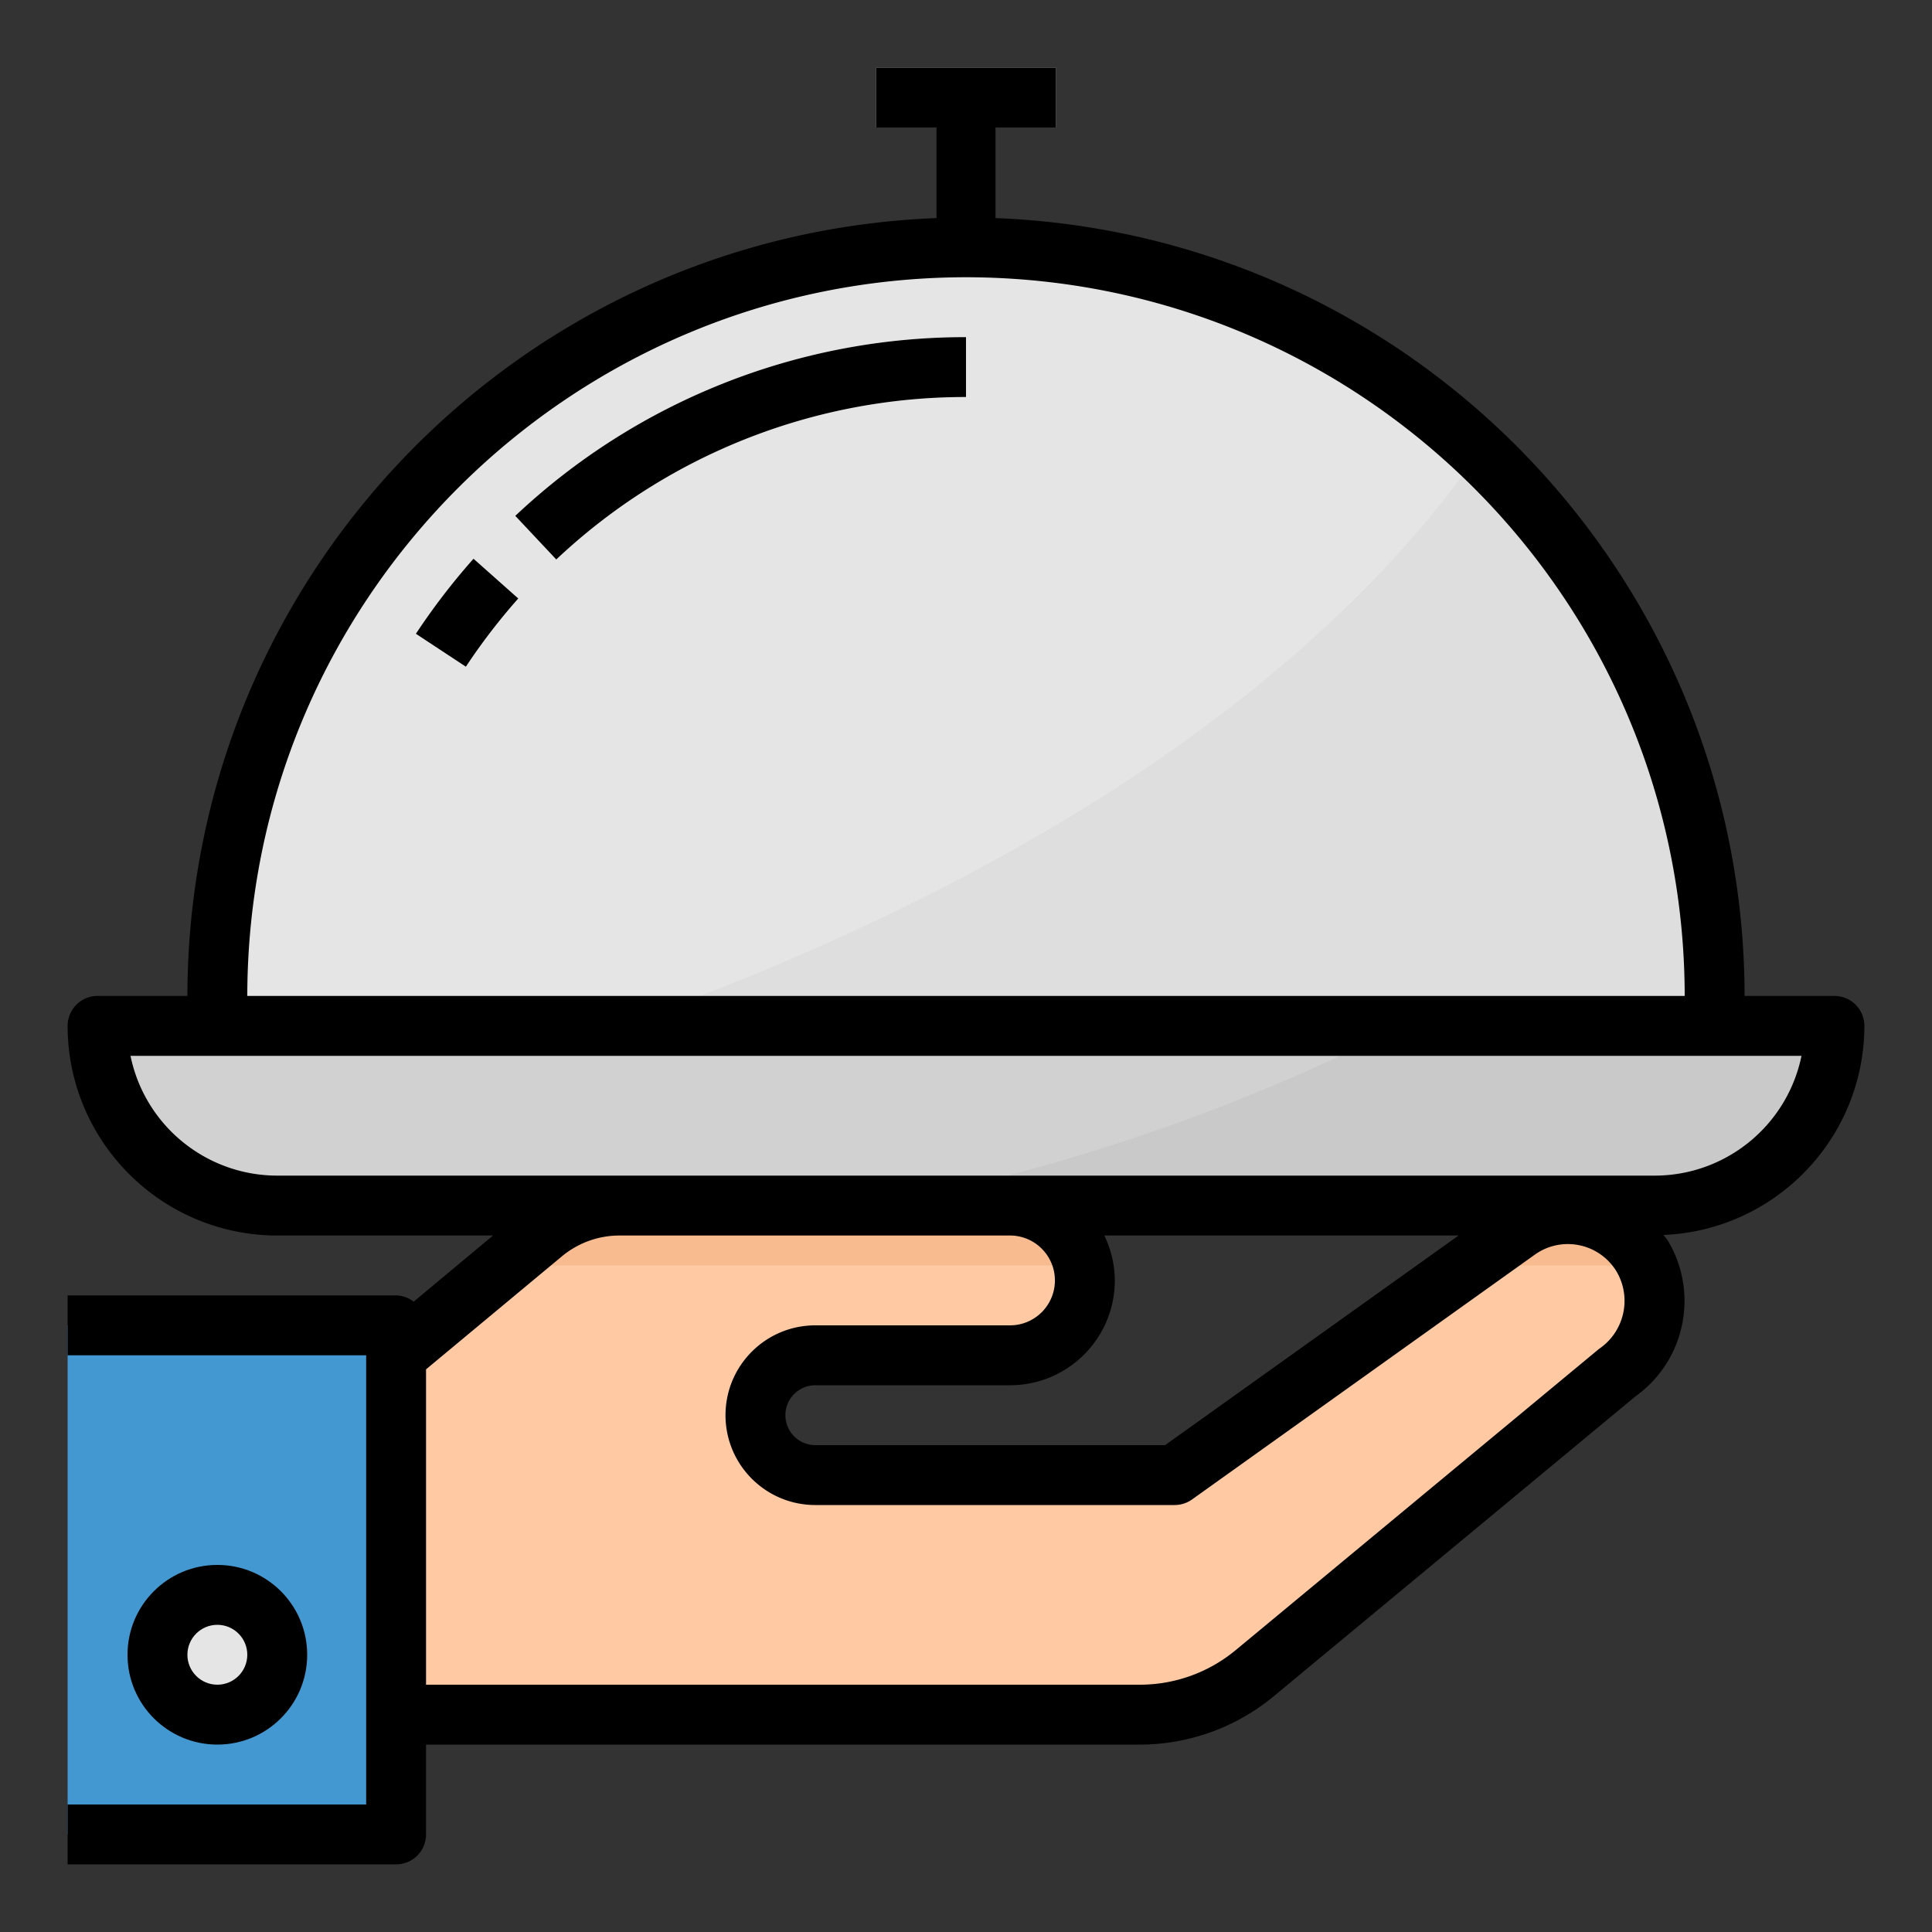
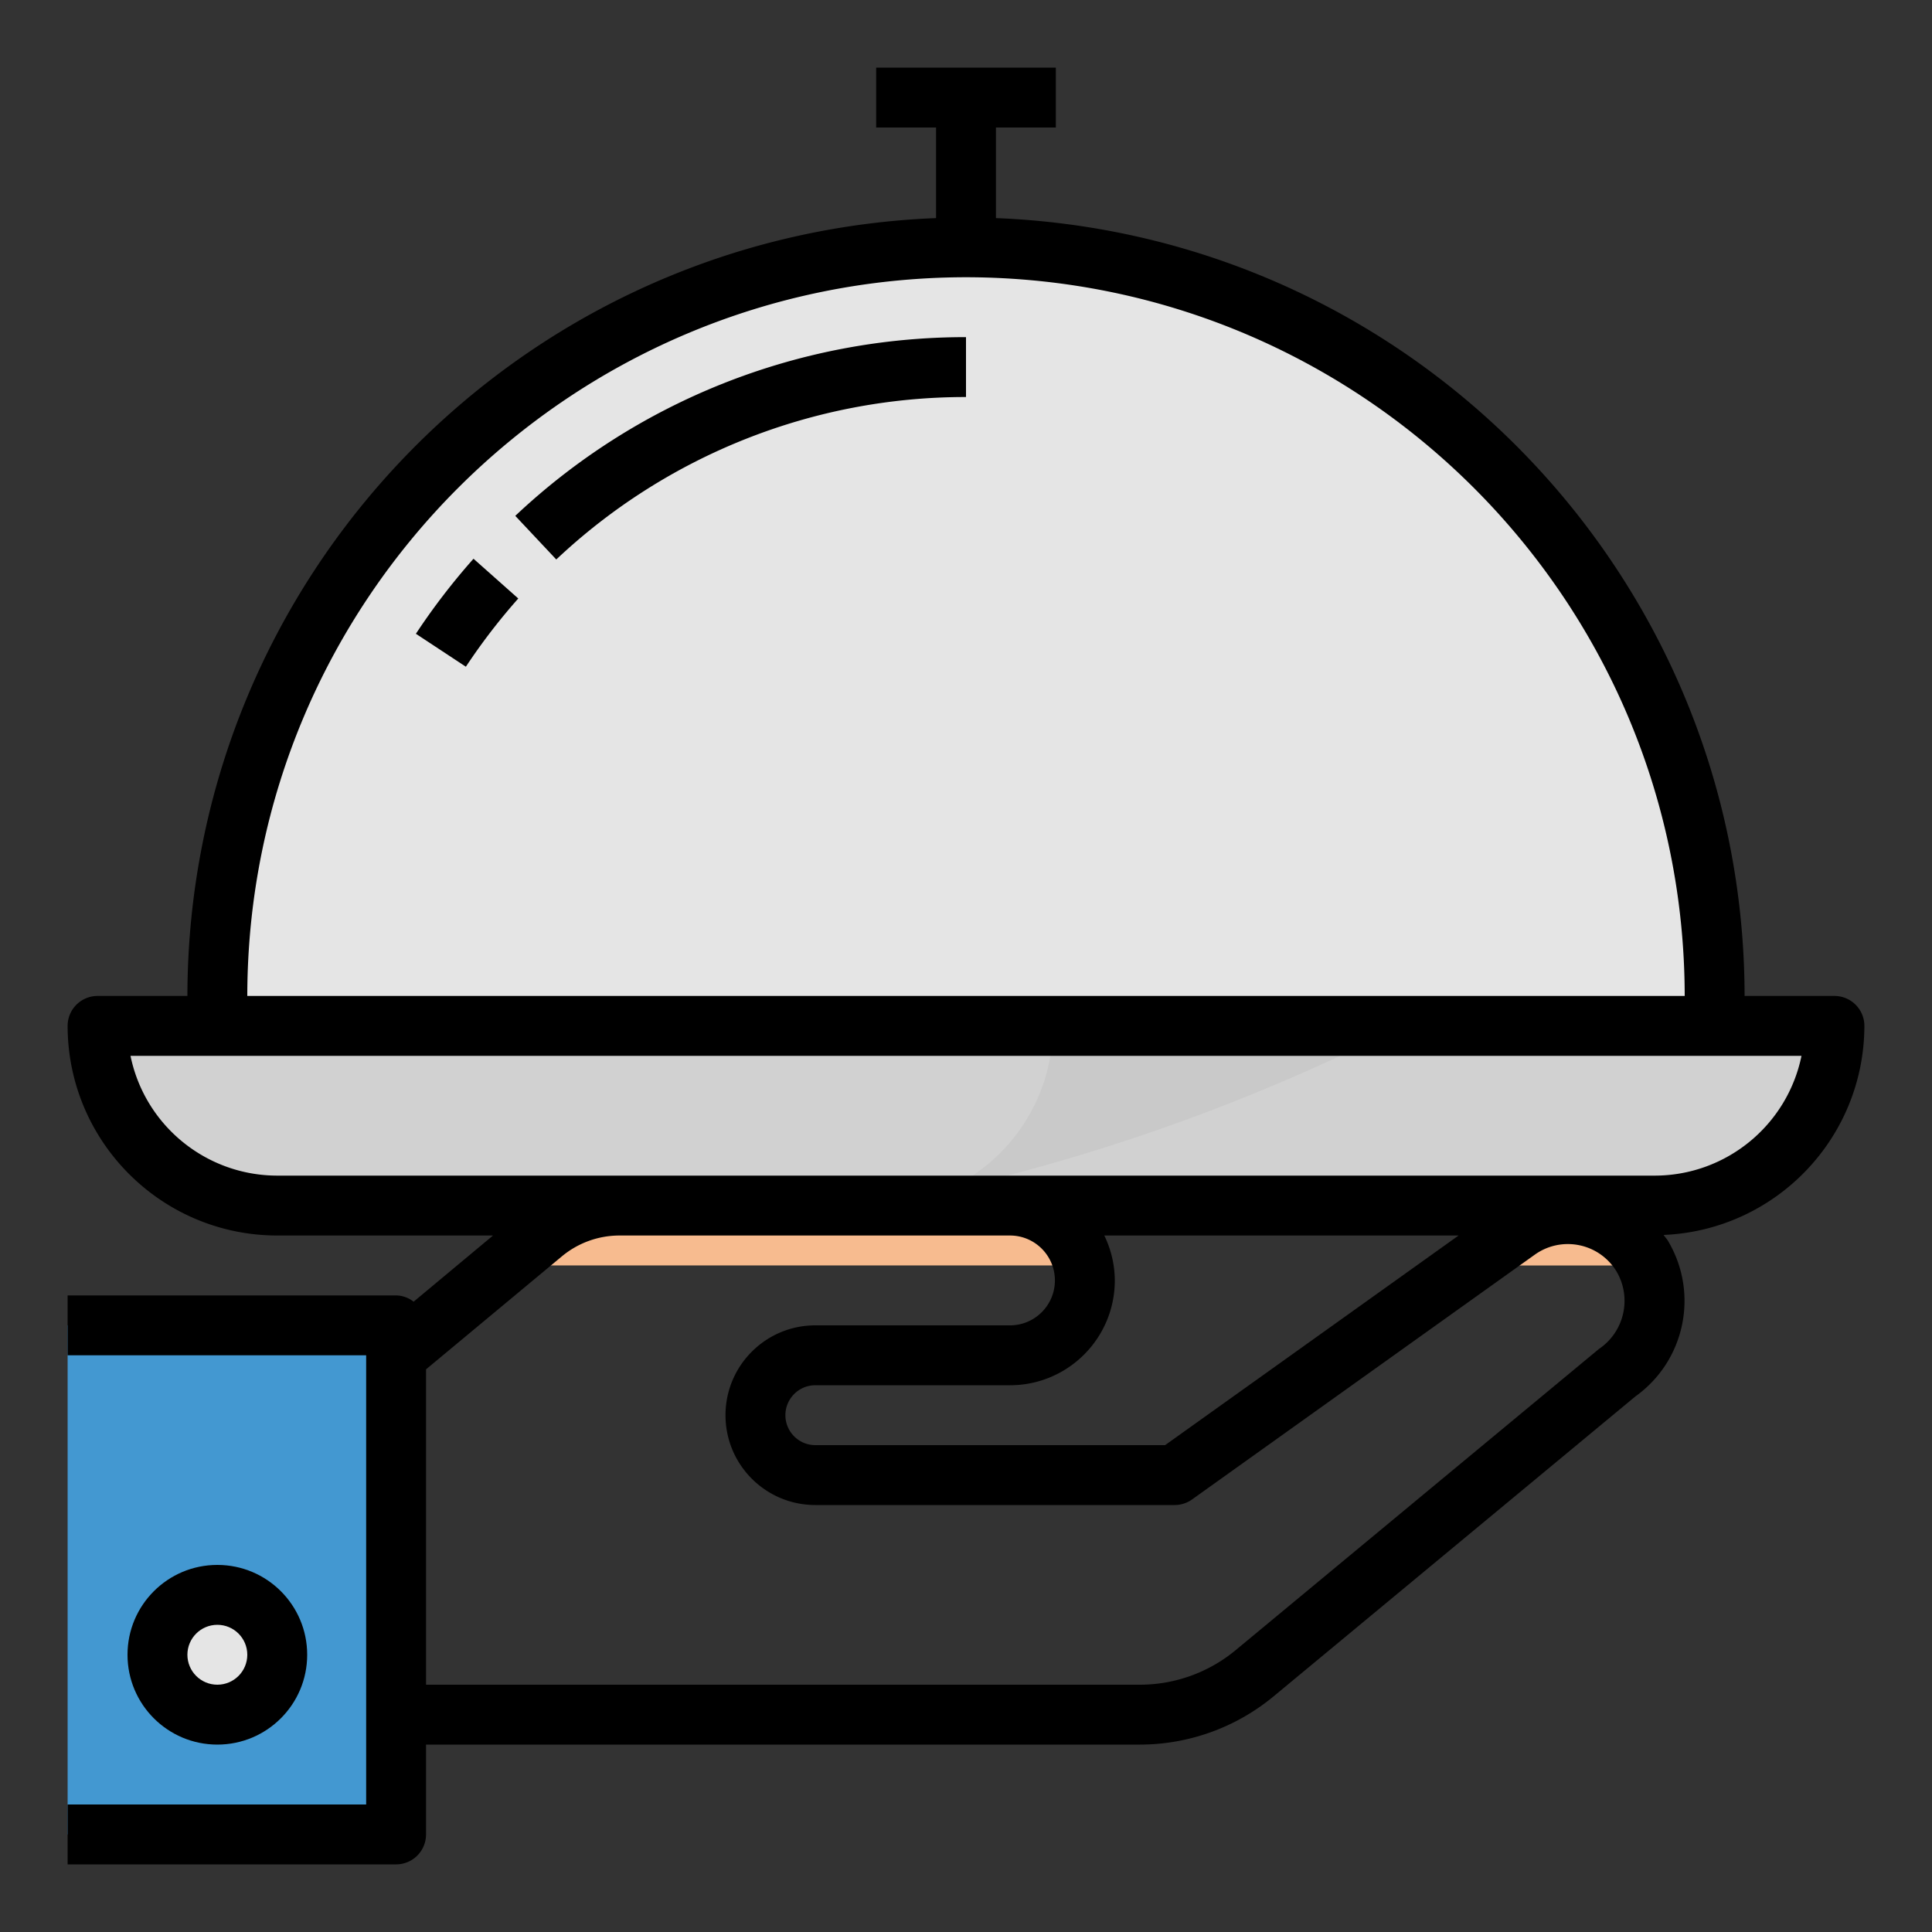
<svg xmlns="http://www.w3.org/2000/svg" version="1.1" width="512" height="512" x="0" y="0" viewBox="0 0 512 512" style="enable-background:new 0 0 512 512" xml:space="preserve" class="">
  <rect x="0" y="0" width="512" height="512" fill="#333333" stroke="none" />
  <g transform="matrix(0.93,0,0,0.93,17.92,17.92)">
-     <path d="m315.469 401.067 97.638-69.743c11.119-7.953 26.573-5.385 34.526 5.734.393.546.759 1.109 1.101 1.681 6.665 11.093 3.652 25.446-6.903 32.93l-103.62 85.888a51.18 51.18 0 0 1-32.666 11.776H93.602v-102.4l41.702-34.756a34.14 34.14 0 0 1 21.854-7.91h111.377c11.785 0 21.333 9.549 21.333 21.333 0 11.785-9.549 21.333-21.333 21.333h-55.467c-9.429 0-17.067 7.637-17.067 17.067 0 9.429 7.637 17.067 17.067 17.067h102.401z" style="" fill="#fec9a3" data-original="#fec9a3" />
    <path d="M0 358.4h93.602v145.067H0z" style="" fill="#4398d1" data-original="#4398d1" />
    <circle cx="42.667" cy="452.267" r="17.067" style="" fill="#e5e5e5" data-original="#e5e5e5" class="" />
    <path d="M8.533 273.067h494.933c0 28.279-22.921 51.2-51.2 51.2H59.733c-28.279 0-51.2-22.921-51.2-51.2z" style="" fill="#d1d1d1" data-original="#d1d1d1" />
    <path d="M469.333 273.067H42.667v-8.533C42.667 146.714 138.18 51.2 256 51.2s213.333 95.514 213.333 213.333v8.534z" style="" fill="#e5e5e5" data-original="#e5e5e5" class="" />
-     <path d="m113.493 170.735-14.242-9.387a189.207 189.207 0 0 1 16.418-21.333l12.757 11.332a173.005 173.005 0 0 0-14.933 19.388zM139.247 140.16l-11.682-12.433A186.944 186.944 0 0 1 256 76.8v17.067a169.955 169.955 0 0 0-116.753 46.293z" style="" fill="#ffffff" data-original="#ffffff" />
-     <path d="M281.6 0h-51.2v17.067h17.067V51.2h17.066V17.067H281.6z" style="" fill="#d1d1d1" data-original="#d1d1d1" />
-     <path d="M380.169 273.067a558.615 558.615 0 0 1-150.622 51.2h222.72c28.279 0 51.2-22.921 51.2-51.2H380.169z" style="" fill="#c9c9c9" data-original="#c9c9c9" />
-     <path d="M469.333 264.533a212.7 212.7 0 0 0-66.927-155.085c-59.853 85.427-168.209 136.457-245.299 163.618h312.226v-8.533z" style="" fill="#dedede" data-original="#dedede" class="" />
+     <path d="M380.169 273.067a558.615 558.615 0 0 1-150.622 51.2c28.279 0 51.2-22.921 51.2-51.2H380.169z" style="" fill="#c9c9c9" data-original="#c9c9c9" />
    <path d="M449.971 341.333a23.652 23.652 0 0 0-1.237-2.56c-7.023-11.725-22.221-15.539-33.946-8.516a23.32 23.32 0 0 0-1.681 1.101l-14.012 9.975h50.876zM289.434 341.333c-2.031-9.933-10.761-17.067-20.898-17.067H157.158a34.143 34.143 0 0 0-21.854 7.91l-10.982 9.156h165.112z" style="" fill="#f7bb8f" data-original="#f7bb8f" class="" />
    <path d="M68.267 452.267c0-14.14-11.46-25.6-25.6-25.6s-25.6 11.46-25.6 25.6 11.46 25.6 25.6 25.6 25.6-11.461 25.6-25.6zm-34.134 0c0-4.71 3.823-8.533 8.533-8.533s8.533 3.823 8.533 8.533-3.823 8.533-8.533 8.533-8.533-3.823-8.533-8.533z" fill="#000000" opacity="1" data-original="#000000" class="" />
    <path d="M503.467 264.533h-25.6C477.722 145.391 383.59 47.582 264.533 42.88V17.067H281.6V0h-51.2v17.067h17.067V42.88C128.41 47.582 34.278 145.391 34.133 264.533h-25.6A8.536 8.536 0 0 0 0 273.066c.034 32.973 26.761 59.699 59.733 59.733h61.491l-22.63 18.859a8.355 8.355 0 0 0-4.992-1.792H0v17.067h85.069v128H0V512h93.602a8.536 8.536 0 0 0 8.533-8.533v-25.6h203.409a59.818 59.818 0 0 0 38.11-13.747l103.117-85.487c14.123-10.112 18.15-29.355 9.276-44.288-.358-.606-.853-1.101-1.254-1.707 31.94-1.348 57.148-27.605 57.207-59.571 0-4.711-3.823-8.534-8.533-8.534zM256 59.733c113.05.128 204.672 91.75 204.8 204.8H51.2c.128-113.049 91.75-204.672 204.8-204.8zm180.386 305.374L332.8 450.987a42.767 42.767 0 0 1-27.255 9.813h-203.41v-89.865l38.665-32.162a25.68 25.68 0 0 1 16.384-5.973h111.351c7.066 0 12.8 5.734 12.8 12.8 0 7.066-5.734 12.8-12.8 12.8h-55.467c-14.14 0-25.6 11.46-25.6 25.6s11.46 25.6 25.6 25.6h102.4a8.535 8.535 0 0 0 4.958-1.596l97.638-69.734c7.279-5.214 17.408-3.541 22.622 3.738.256.358.503.734.734 1.118 4.361 7.509 2.16 17.117-5.034 21.981zM295.407 332.8h100.958l-83.627 59.733h-99.669c-4.71 0-8.533-3.823-8.533-8.533s3.823-8.533 8.533-8.533h55.467c16.495 0 29.867-13.372 29.867-29.867a29.574 29.574 0 0 0-2.996-12.8zm156.86-17.067H59.733c-20.267-.026-37.734-14.276-41.813-34.133h476.16c-4.079 19.857-21.547 34.108-41.813 34.133z" fill="#000000" opacity="1" data-original="#000000" class="" />
    <path d="m99.243 161.331 14.242 9.387a173.486 173.486 0 0 1 14.933-19.439l-12.757-11.332a188.94 188.94 0 0 0-16.418 21.384zM139.247 140.16A169.955 169.955 0 0 1 256 93.867V76.8a186.944 186.944 0 0 0-128.435 50.927l11.682 12.433z" fill="#000000" opacity="1" data-original="#000000" class="" />
  </g>
</svg>